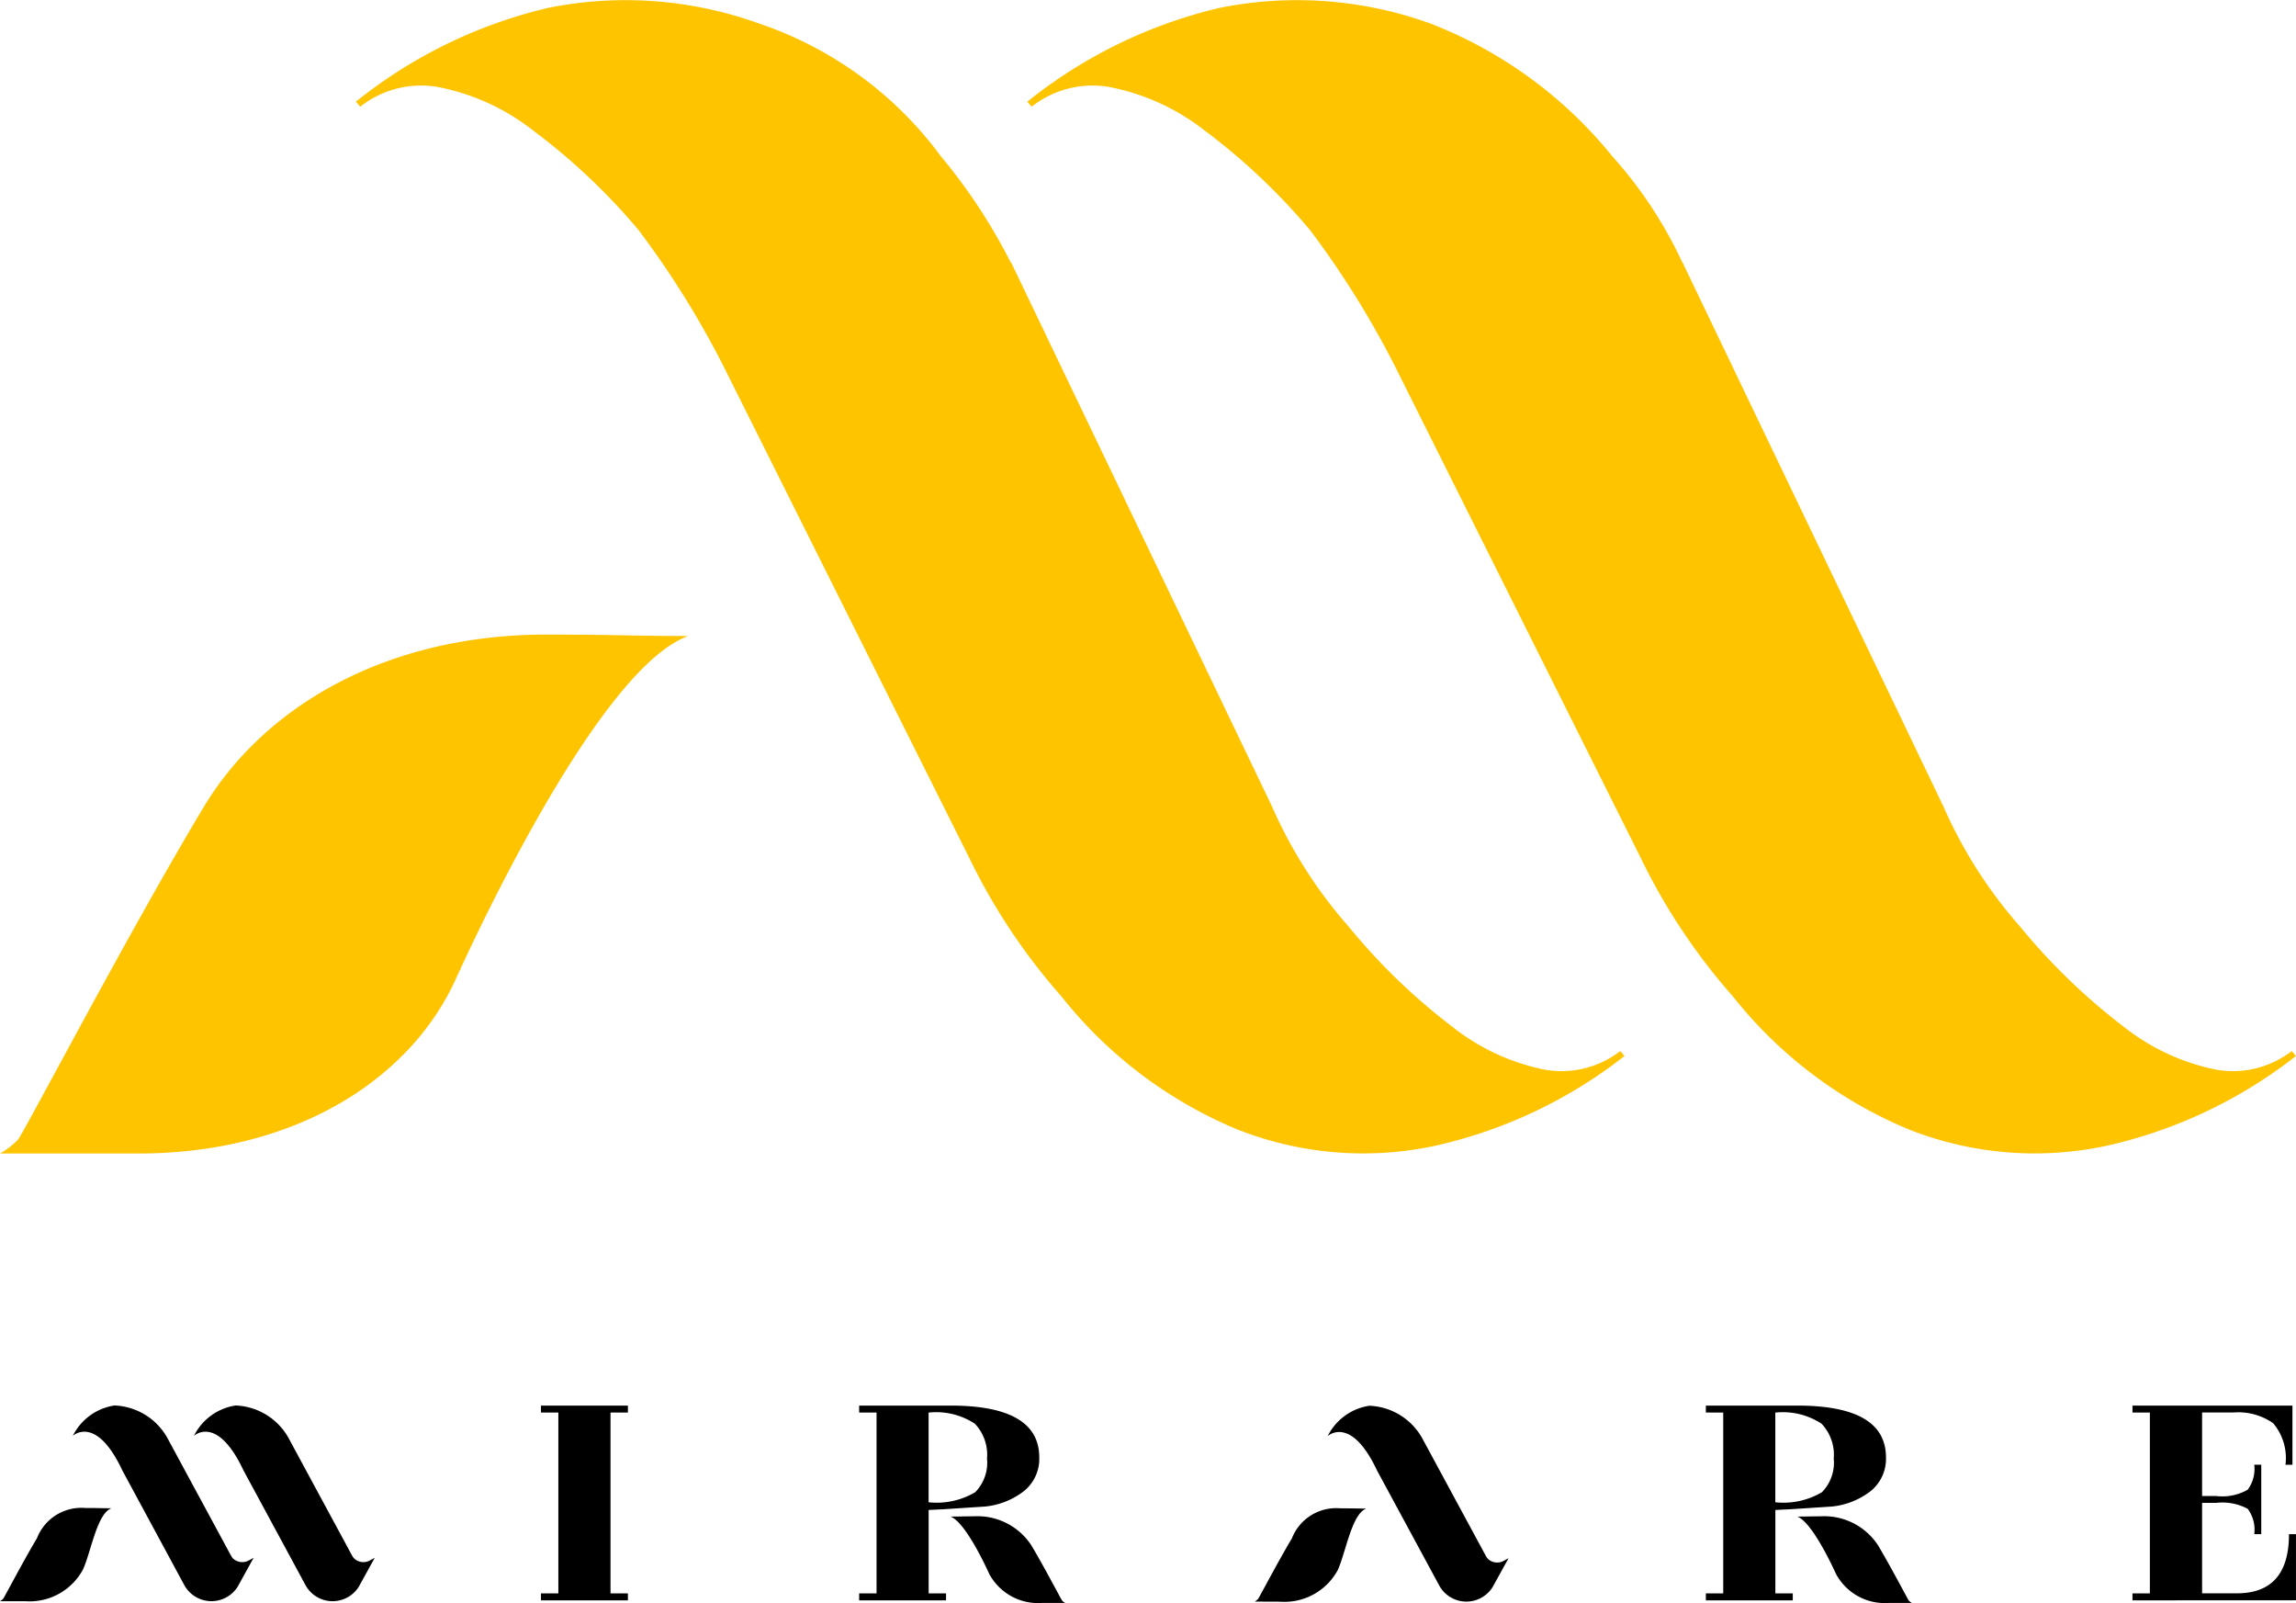
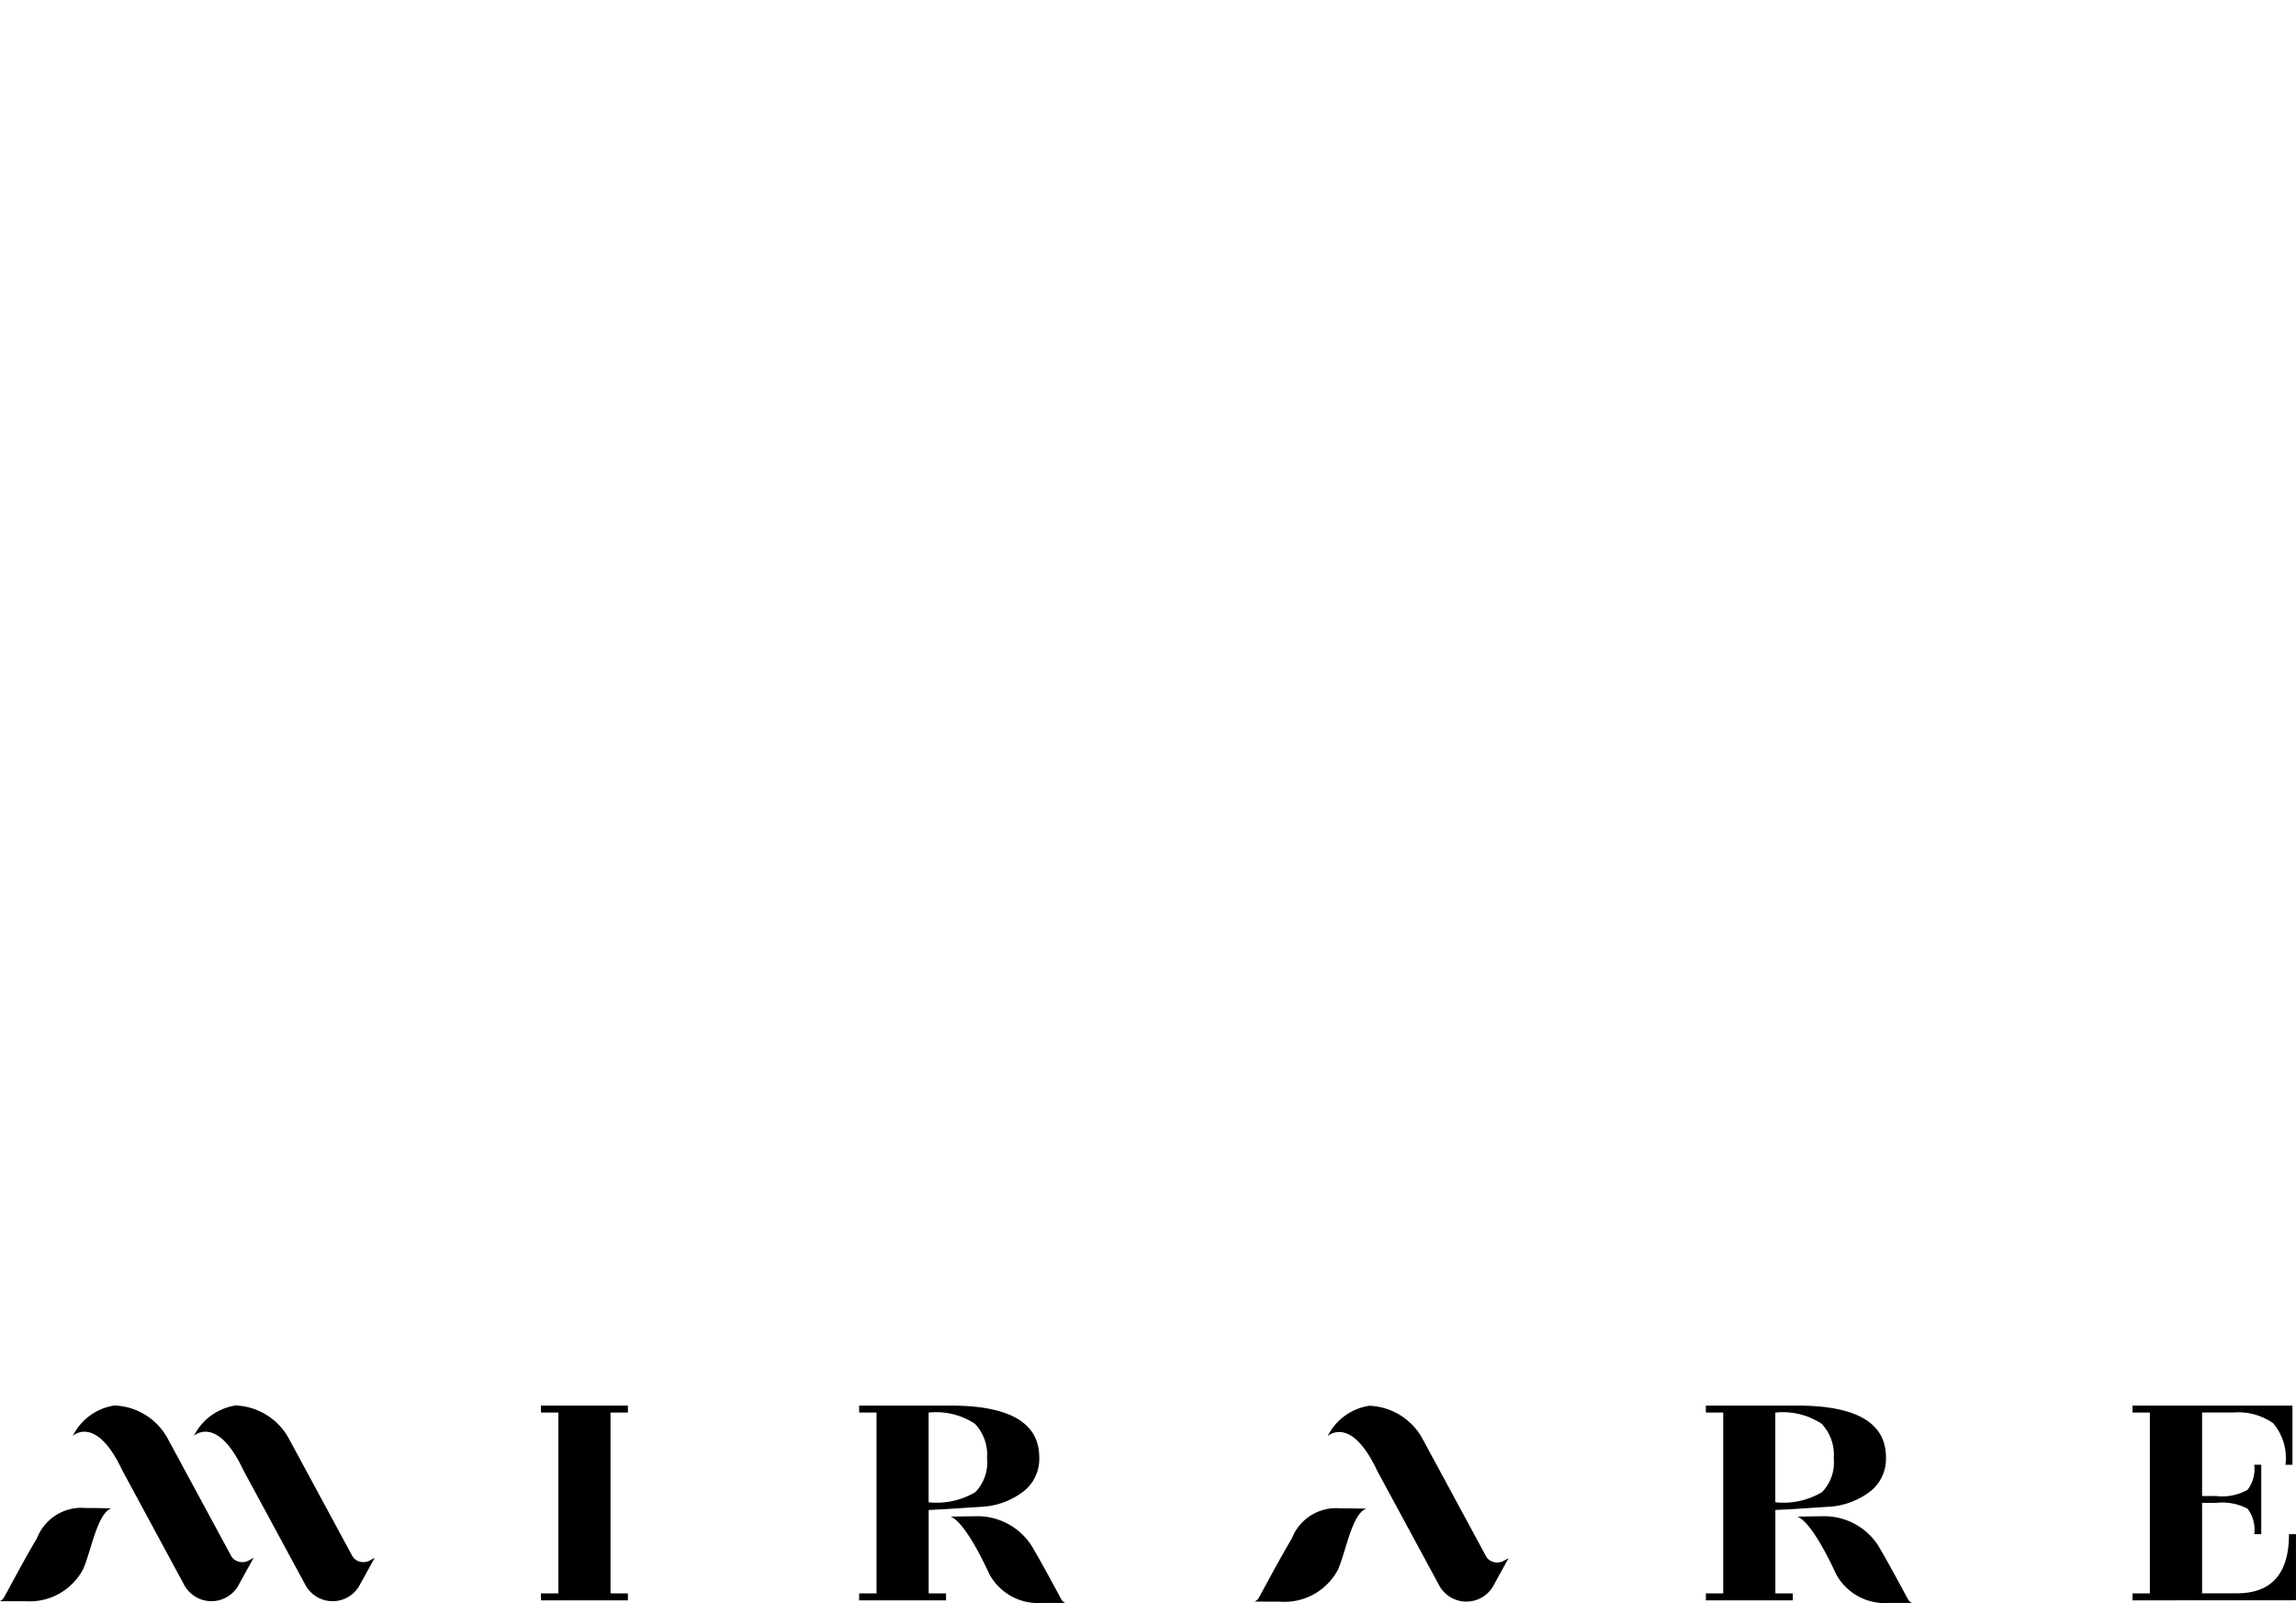
<svg xmlns="http://www.w3.org/2000/svg" viewBox="0 0 85.96 59.999">
  <path d="M70.715 59.998a2.074 2.074 0 0 1-1.977-1.085c-.278-.609-.957-1.969-1.453-2.148.41 0 .391-.008.888-.01a2.41 2.41 0 0 1 2.136 1.081c.474.792 1.124 2.041 1.157 2.076a.525.525 0 0 0 .111.085zm-31.7 0a2.076 2.076 0 0 1-1.978-1.085c-.277-.609-.957-1.969-1.453-2.148.41 0 .393-.008.889-.01a2.411 2.411 0 0 1 2.136 1.081c.475.792 1.125 2.041 1.157 2.076a.486.486 0 0 0 .112.085zm14.895-.605-2.354-4.351c-.988-2.1-1.85-1.287-1.85-1.287a2.09 2.09 0 0 1 1.563-1.138 2.374 2.374 0 0 1 2.014 1.283l2.353 4.351a.429.429 0 0 0 .188.18.511.511 0 0 0 .473-.008l.182-.1-.595 1.078a1.159 1.159 0 0 1-1.973-.008zm-6.934.554a.543.543 0 0 0 .122-.094c.036-.038.748-1.4 1.267-2.268a1.782 1.782 0 0 1 1.814-1.129c.543 0 .523.009.973.01-.543.2-.764 1.63-1.066 2.3a2.273 2.273 0 0 1-2.165 1.185zm-35.512-.568L9.112 55.03c-.988-2.1-1.85-1.286-1.85-1.286a2.089 2.089 0 0 1 1.561-1.137 2.374 2.374 0 0 1 2.015 1.282l2.35 4.348a.439.439 0 0 0 .188.179.509.509 0 0 0 .472-.008l.182-.1-.594 1.078a1.158 1.158 0 0 1-1.972-.008zm-4.538 0-2.35-4.349c-.987-2.1-1.85-1.286-1.85-1.286a2.089 2.089 0 0 1 1.563-1.137 2.371 2.371 0 0 1 2.013 1.282l2.352 4.348a.421.421 0 0 0 .188.179.51.51 0 0 0 .472-.008l.182-.1-.595 1.077a1.16 1.16 0 0 1-1.974-.008zm-6.928.554a.508.508 0 0 0 .122-.094c.037-.038.747-1.4 1.265-2.266a1.783 1.783 0 0 1 1.814-1.129c.543 0 .522.009.973.01-.543.2-.762 1.629-1.066 2.294a2.273 2.273 0 0 1-2.164 1.185zm79.84-.032v-.26h.651v-6.77h-.651v-.26h5.989v2.215h-.261a2.019 2.019 0 0 0-.462-1.556 2.272 2.272 0 0 0-1.49-.4h-1.17v3.125h.521a1.919 1.919 0 0 0 1.185-.234 1.3 1.3 0 0 0 .247-.937h.262v2.6h-.262a1.3 1.3 0 0 0-.247-.95 2.011 2.011 0 0 0-1.185-.221h-.521v3.385h1.3q1.954 0 1.953-2.214h.262v2.474zm-15.972 0v-.26h.65v-6.77h-.65v-.26h3.423q3.321 0 3.32 1.939a1.551 1.551 0 0 1-.559 1.25 2.825 2.825 0 0 1-1.474.59l-1.535.1-.573.028v3.123h.652v.26zm2.6-3.671a2.839 2.839 0 0 0 1.745-.377 1.581 1.581 0 0 0 .442-1.263 1.682 1.682 0 0 0-.455-1.3 2.639 2.639 0 0 0-1.732-.417zm-34.3 3.671v-.26h.651v-6.77h-.651v-.26h3.424q3.319 0 3.319 1.939a1.549 1.549 0 0 1-.56 1.25 2.812 2.812 0 0 1-1.473.59l-1.535.1-.573.028v3.123h.651v.26zm2.6-3.671a2.837 2.837 0 0 0 1.745-.377 1.578 1.578 0 0 0 .442-1.263 1.682 1.682 0 0 0-.455-1.3 2.637 2.637 0 0 0-1.732-.417zm-14.513 3.671v-.26h.651v-6.77h-.651v-.26h3.255v.26h-.651v6.77h.651v.26z" data-name="Tracé 72" />
-   <path fill="#ffc400" d="M0 43.175a2.893 2.893 0 0 0 .668-.513c.2-.211 4.1-7.69 6.947-12.435 2.246-3.749 6.783-6.466 12.818-6.475 2.979.006 2.864.047 5.332.055-2.977 1.071-7.051 9.221-8.715 12.869-1.711 3.745-6.018 6.5-11.874 6.5zm71.585-.851a16.45 16.45 0 0 1-6.708-5.03 22.9 22.9 0 0 1-3.447-5.178L52.207 13.67a34.333 34.333 0 0 0-3.155-5.052 23.61 23.61 0 0 0-3.971-3.748 8.344 8.344 0 0 0-3.556-1.615 3.674 3.674 0 0 0-2.9.739l-.162-.188a18.118 18.118 0 0 1 7.2-3.512 14.7 14.7 0 0 1 7.871.579 16.363 16.363 0 0 1 6.826 4.973 16.017 16.017 0 0 1 2.624 3.977h.009l9.768 20.366a17.33 17.33 0 0 0 2.881 4.507 23.044 23.044 0 0 0 3.846 3.716 8.152 8.152 0 0 0 3.463 1.621 3.6 3.6 0 0 0 2.85-.692l.156.186a17.78 17.78 0 0 1-7.1 3.362 12.828 12.828 0 0 1-7.274-.567zm-25.14 0a16.454 16.454 0 0 1-6.707-5.03 22.863 22.863 0 0 1-3.447-5.178L27.068 13.67a34.32 34.32 0 0 0-3.156-5.053 23.479 23.479 0 0 0-3.971-3.747 8.331 8.331 0 0 0-3.554-1.615 3.675 3.675 0 0 0-2.9.739l-.162-.188a18.111 18.111 0 0 1 7.2-3.512 14.7 14.7 0 0 1 7.871.579 14.007 14.007 0 0 1 6.826 4.973 20.95 20.95 0 0 1 2.617 3.976h.016l9.768 20.366a17.341 17.341 0 0 0 2.881 4.508 22.967 22.967 0 0 0 3.845 3.716 8.16 8.16 0 0 0 3.464 1.621 3.6 3.6 0 0 0 2.849-.692l.157.186a17.782 17.782 0 0 1-7.1 3.362 12.825 12.825 0 0 1-7.273-.567z" data-name="Tracé 73" />
</svg>